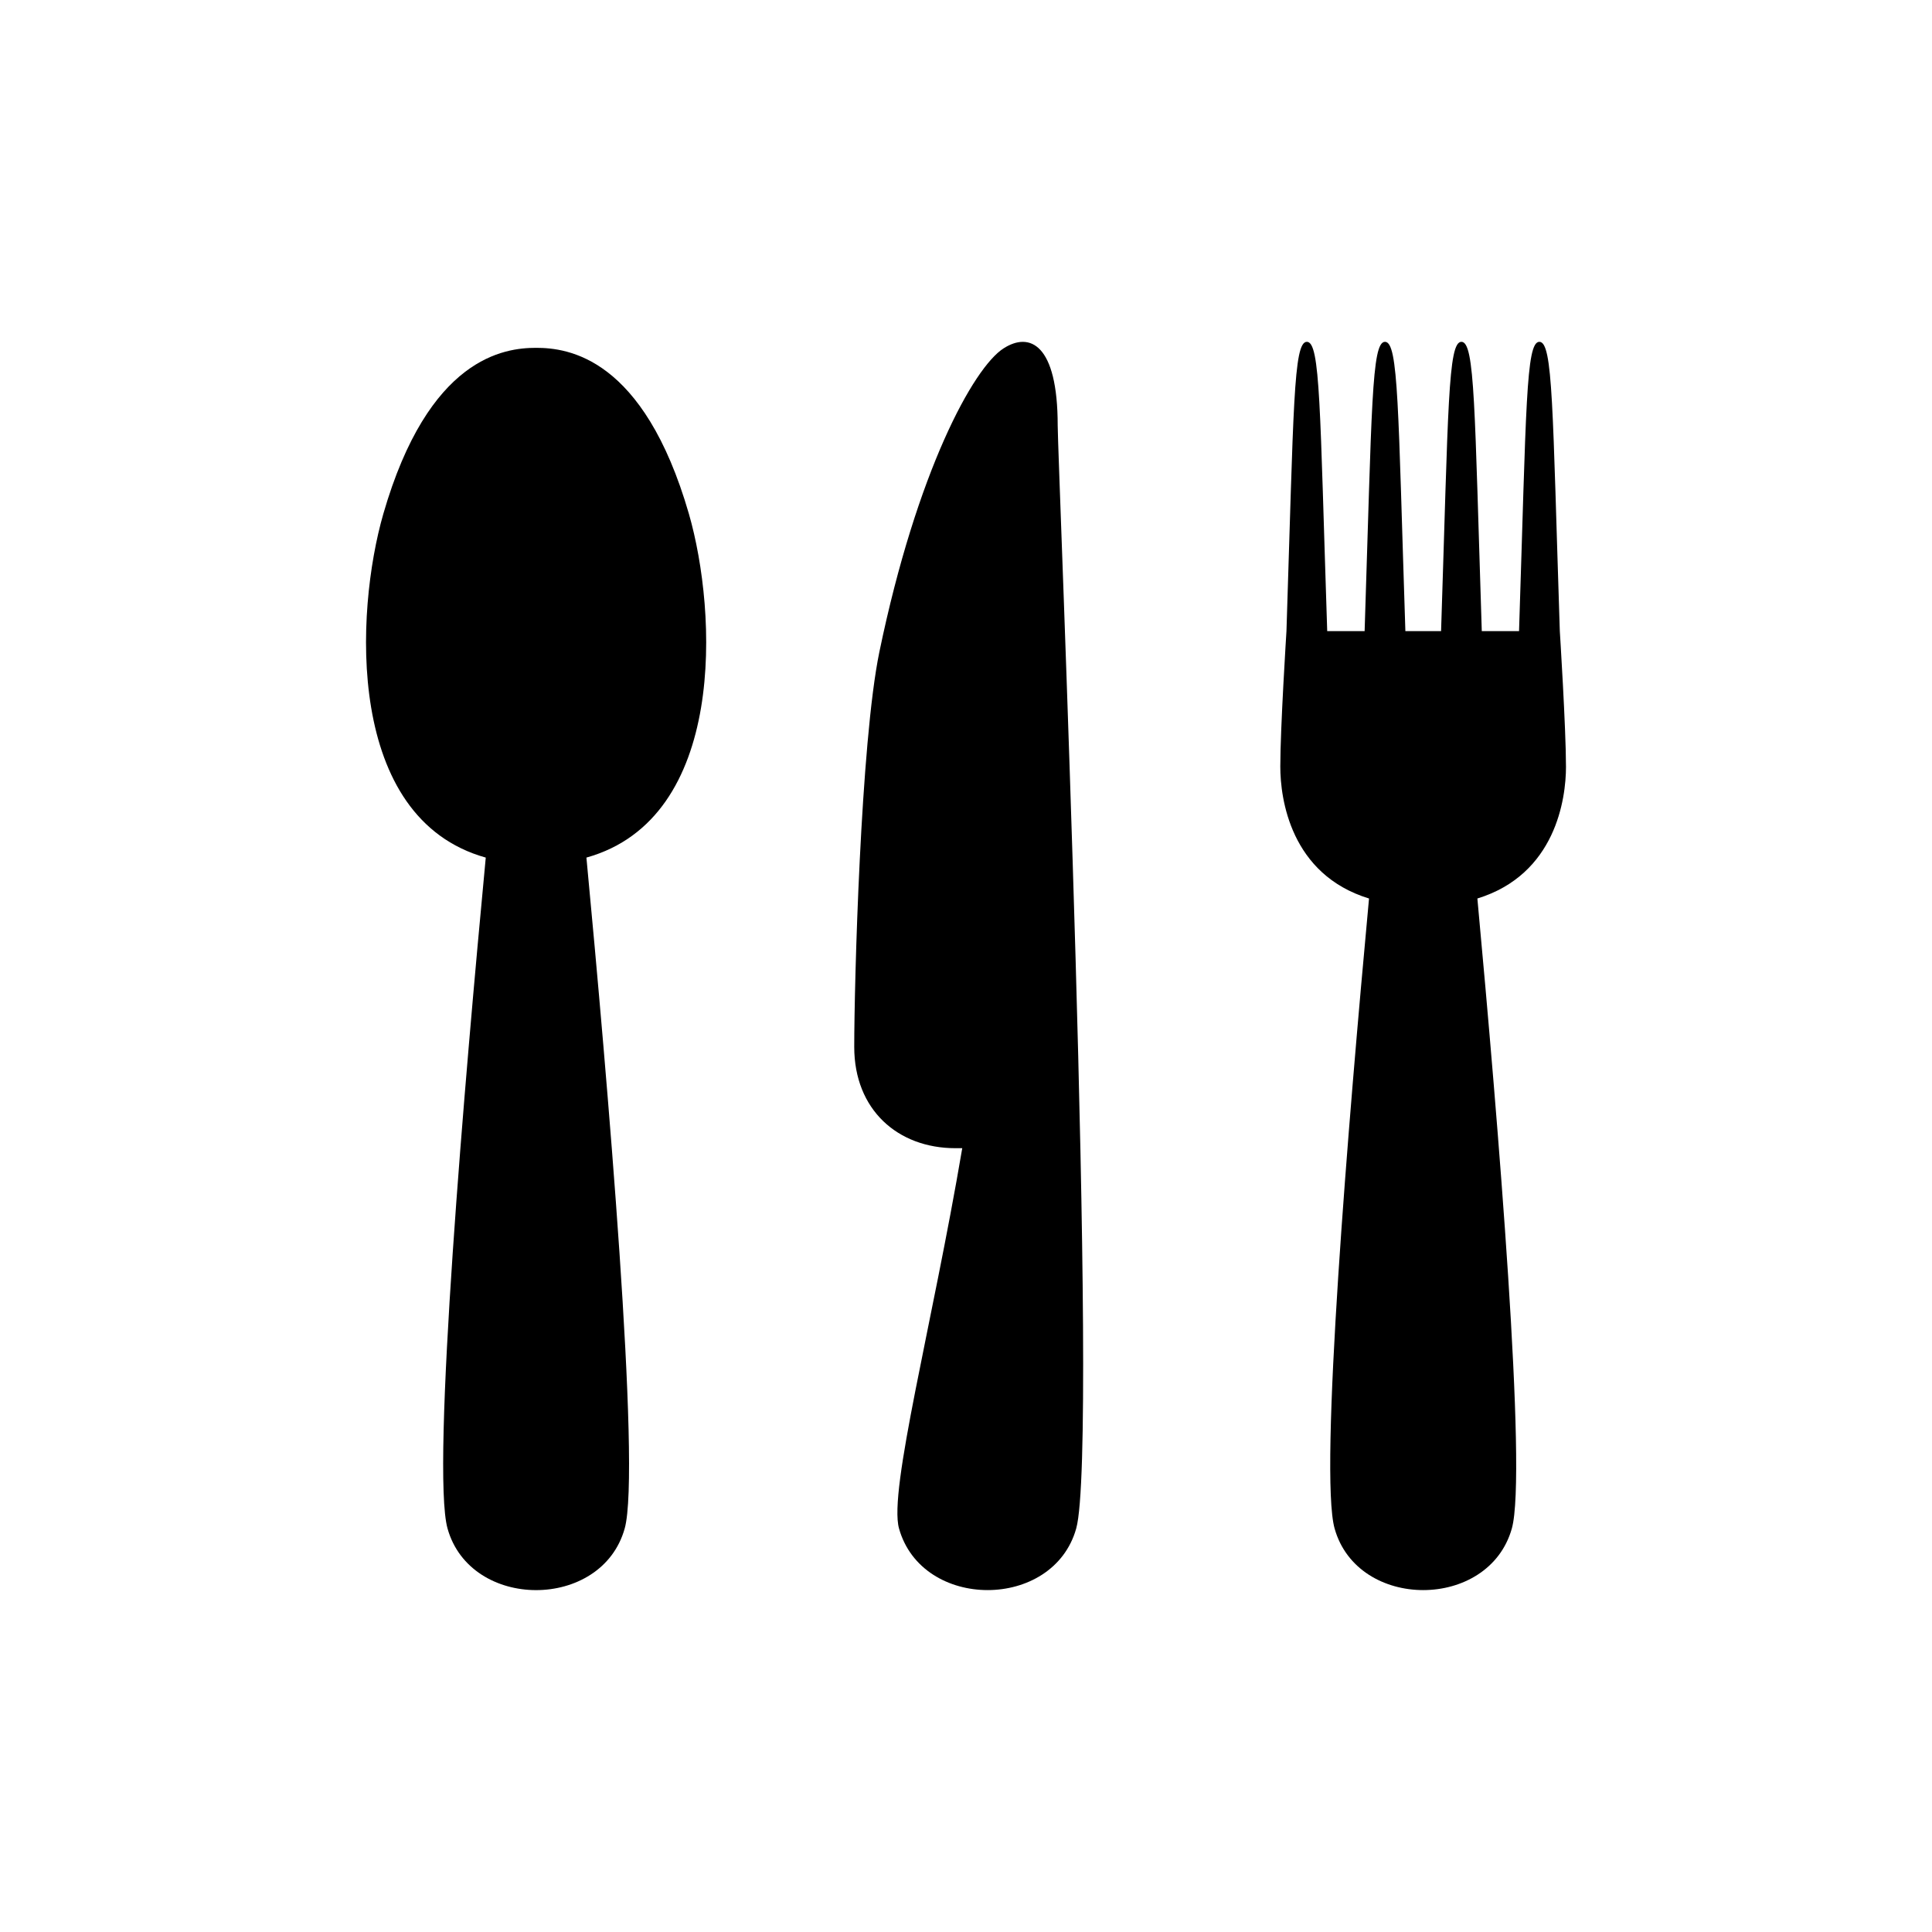
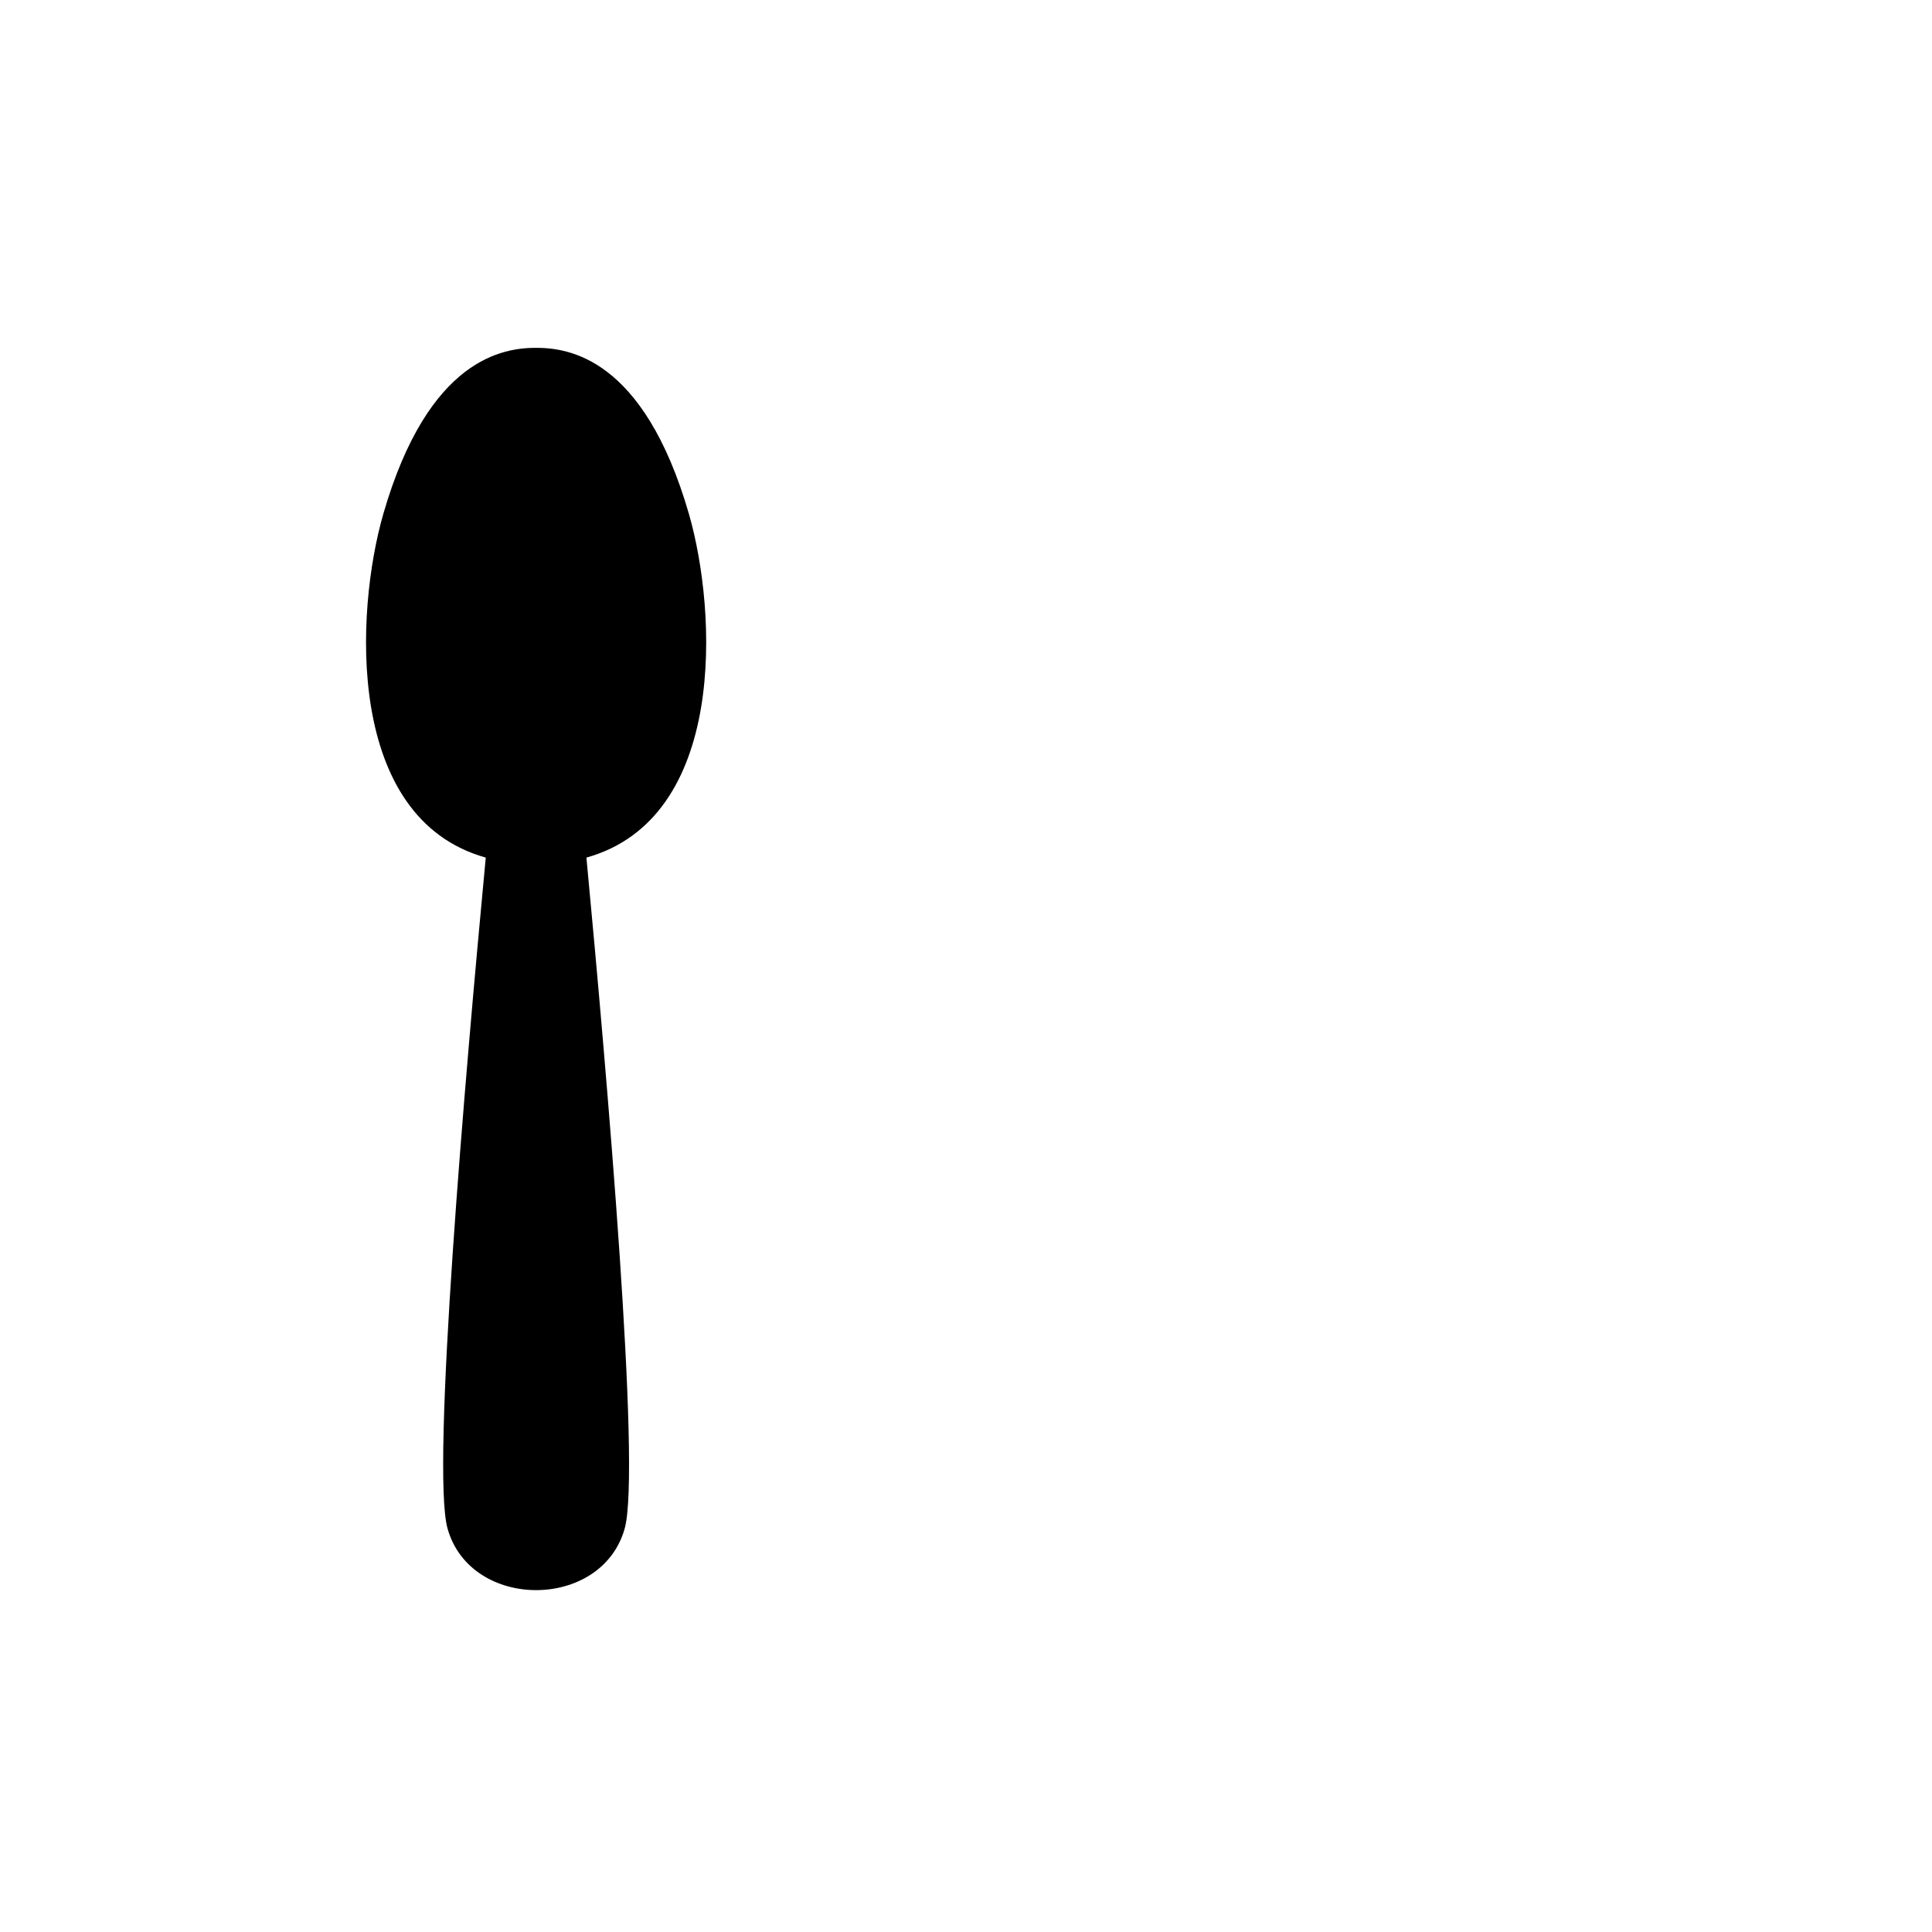
<svg xmlns="http://www.w3.org/2000/svg" fill="#000000" width="800px" height="800px" version="1.1" viewBox="144 144 512 512">
  <g>
    <path d="m286.08 236.18c-8.406 0-28.492 2.453-40.496 44-7.5 26.008-10.121 80.676 27.148 91.09-5.477 57.906-14.5 162.17-10.133 177.79 6.078 21.785 40.875 21.785 46.953 0 4.367-15.617-4.668-119.88-10.145-177.79 37.281-10.41 34.66-65.082 27.16-91.09-12.02-41.551-32.094-44-40.488-44z" />
-     <path d="m424.3 256.75c0-21.699-7.457-24.855-14.352-20.422-7.984 5.106-22.984 32.547-32.906 80.441-4.981 24.07-6.66 88.066-6.66 104.69 0 16.602 11.5 26.824 26.812 26.824h1.812c-7.914 46.688-19.559 90.754-16.762 100.77 6.09 21.785 40.875 21.785 46.965 0 6.094-21.797-4.91-283.7-4.91-292.31z" />
-     <path d="m559 347.16c0-10.223-1.633-35.906-1.633-35.906-1.938-59.168-1.801-76.668-5.418-76.668-3.594 0-3.461 17.5-5.387 76.668h-9.875c-1.914-59.168-1.801-76.668-5.394-76.668s-3.461 17.5-5.394 76.668h-9.461c-1.938-59.168-1.801-76.668-5.406-76.668-3.582 0-3.469 17.5-5.394 76.668h-9.914c-1.949-59.168-1.801-76.668-5.394-76.668s-3.481 17.5-5.406 76.668c0 0-1.633 25.684-1.633 35.906 0 8.543 2.731 28.594 23.512 34.953-5.484 59.203-13.234 152.29-9.125 166.94 6.09 21.785 40.863 21.785 46.977 0 4.098-14.668-3.66-107.74-9.137-166.94 20.754-6.383 23.484-26.414 23.484-34.953z" />
  </g>
</svg>